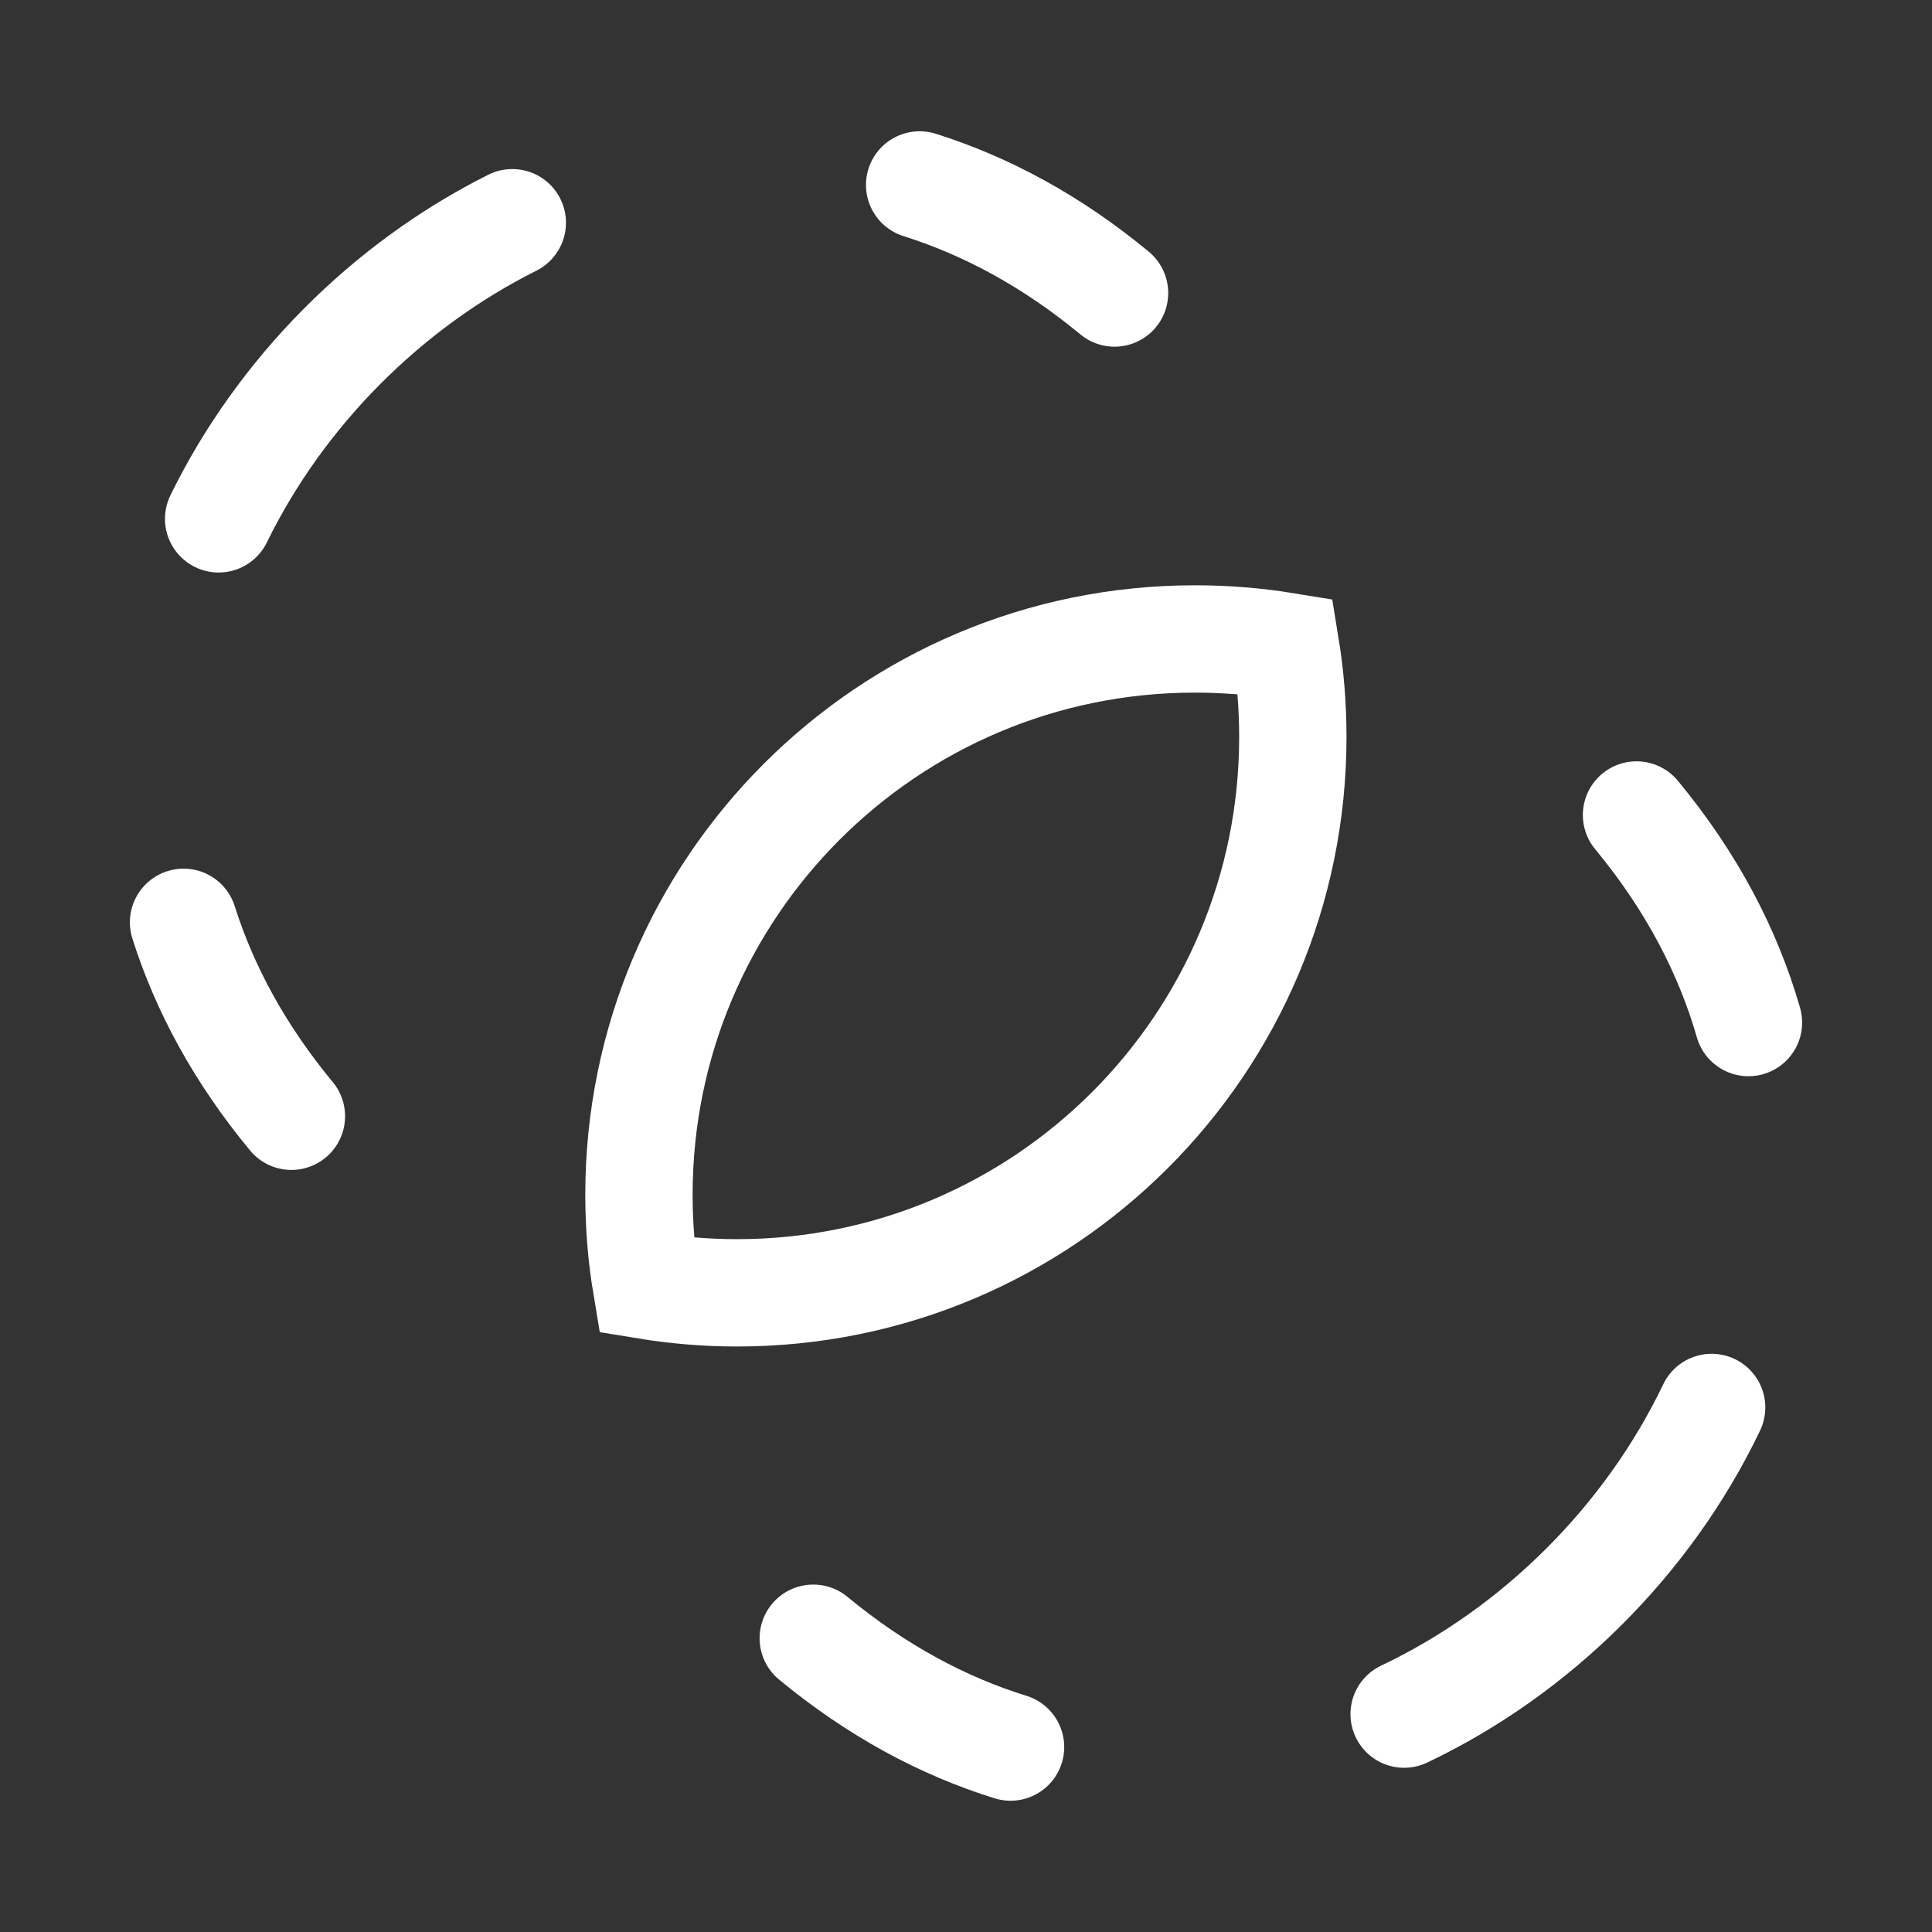
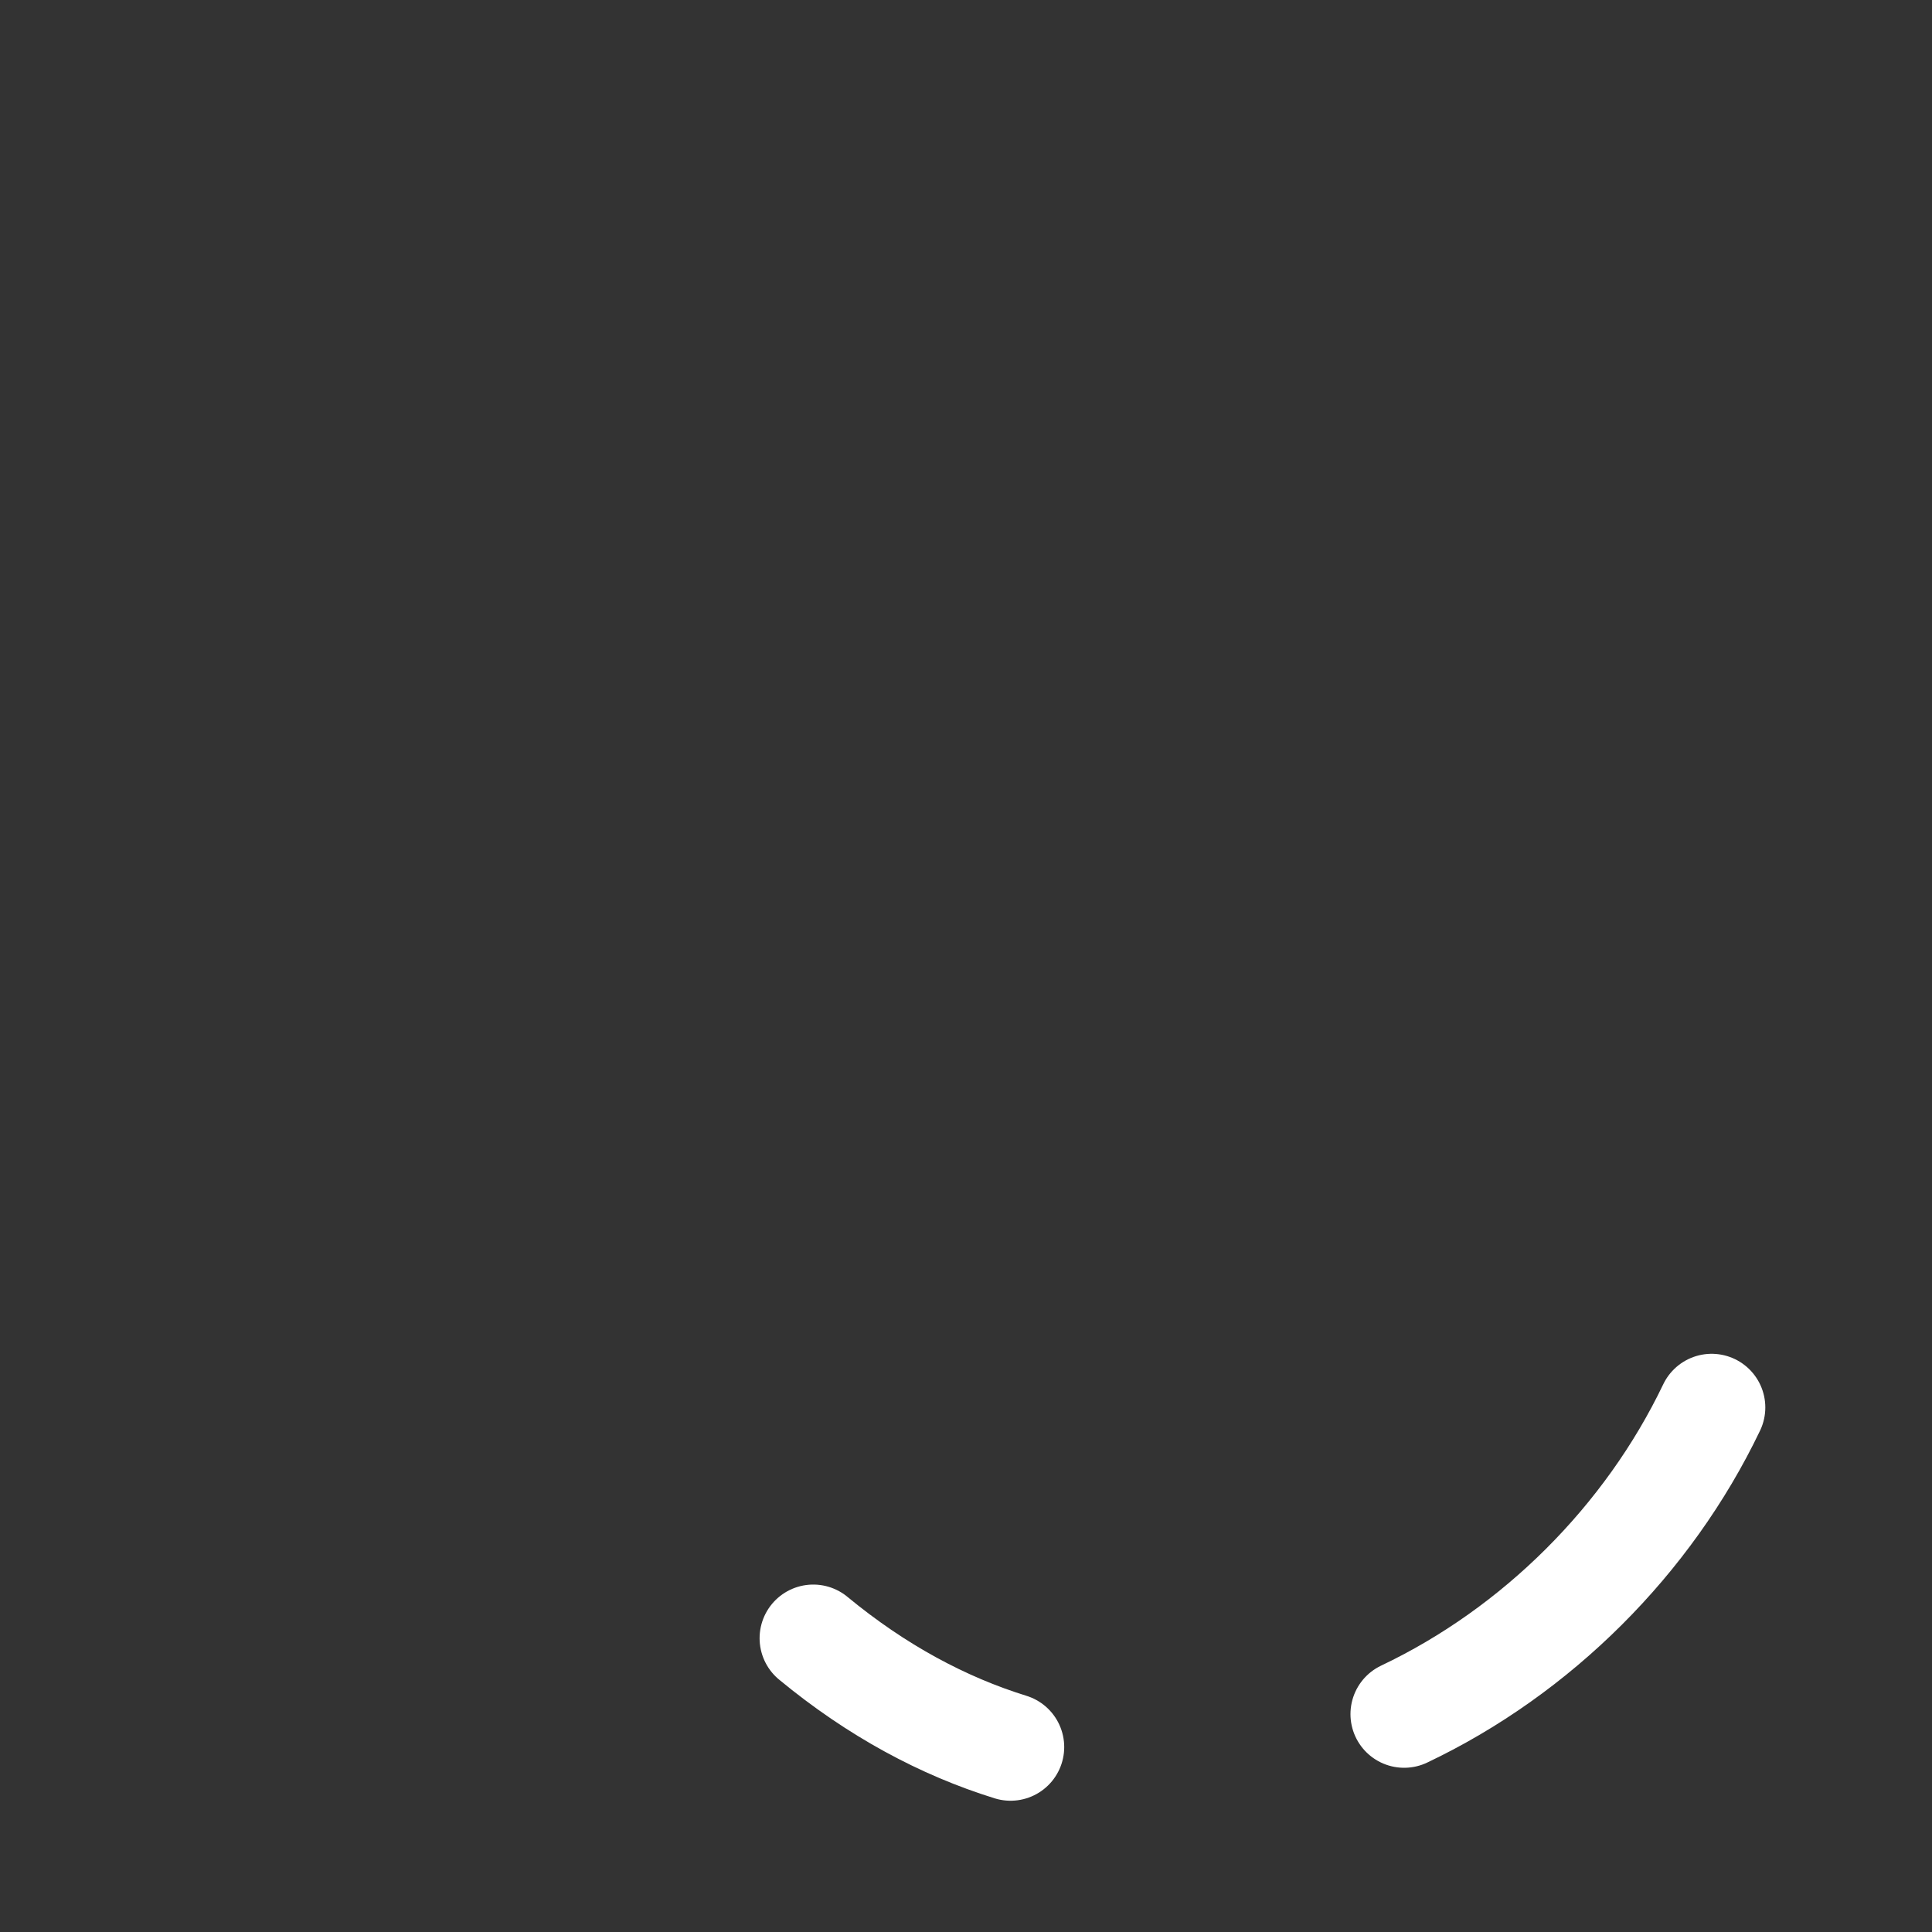
<svg xmlns="http://www.w3.org/2000/svg" fill="none" height="100%" overflow="visible" preserveAspectRatio="none" style="display: block;" viewBox="0 0 18 18" width="100%">
  <rect x="0" y="0" width="18" height="18" fill="#333333" stroke="none" />
  <g id="Pathfinder Circle Intersect Streamline Micro Line">
-     <path d="M6.867 12.045C9.727 12.045 12.045 9.726 12.045 6.866C12.045 6.579 12.022 6.296 11.977 6.021C11.702 5.976 11.419 5.953 11.132 5.953C8.271 5.953 5.953 8.271 5.953 11.131C5.953 11.419 5.976 11.701 6.022 11.976C6.297 12.021 6.579 12.045 6.867 12.045Z" id="Vector" stroke="white" stroke-linecap="round" />
-     <path d="M15.247 7.593C15.762 8.215 16.101 8.869 16.29 9.527M7.577 15.263C8.169 15.752 8.789 16.083 9.415 16.277M13.082 15.97C14.318 15.383 15.356 14.348 15.947 13.113" id="Vector_2" stroke="white" stroke-linecap="round" />
-     <path d="M2.715 10.4C2.233 9.818 1.905 9.209 1.71 8.593M10.384 2.73C9.799 2.246 9.187 1.918 8.568 1.723M2.037 4.834C2.614 3.655 3.599 2.663 4.773 2.075" id="Vector_3" stroke="white" stroke-linecap="round" />
+     <path d="M15.247 7.593M7.577 15.263C8.169 15.752 8.789 16.083 9.415 16.277M13.082 15.97C14.318 15.383 15.356 14.348 15.947 13.113" id="Vector_2" stroke="white" stroke-linecap="round" />
  </g>
</svg>